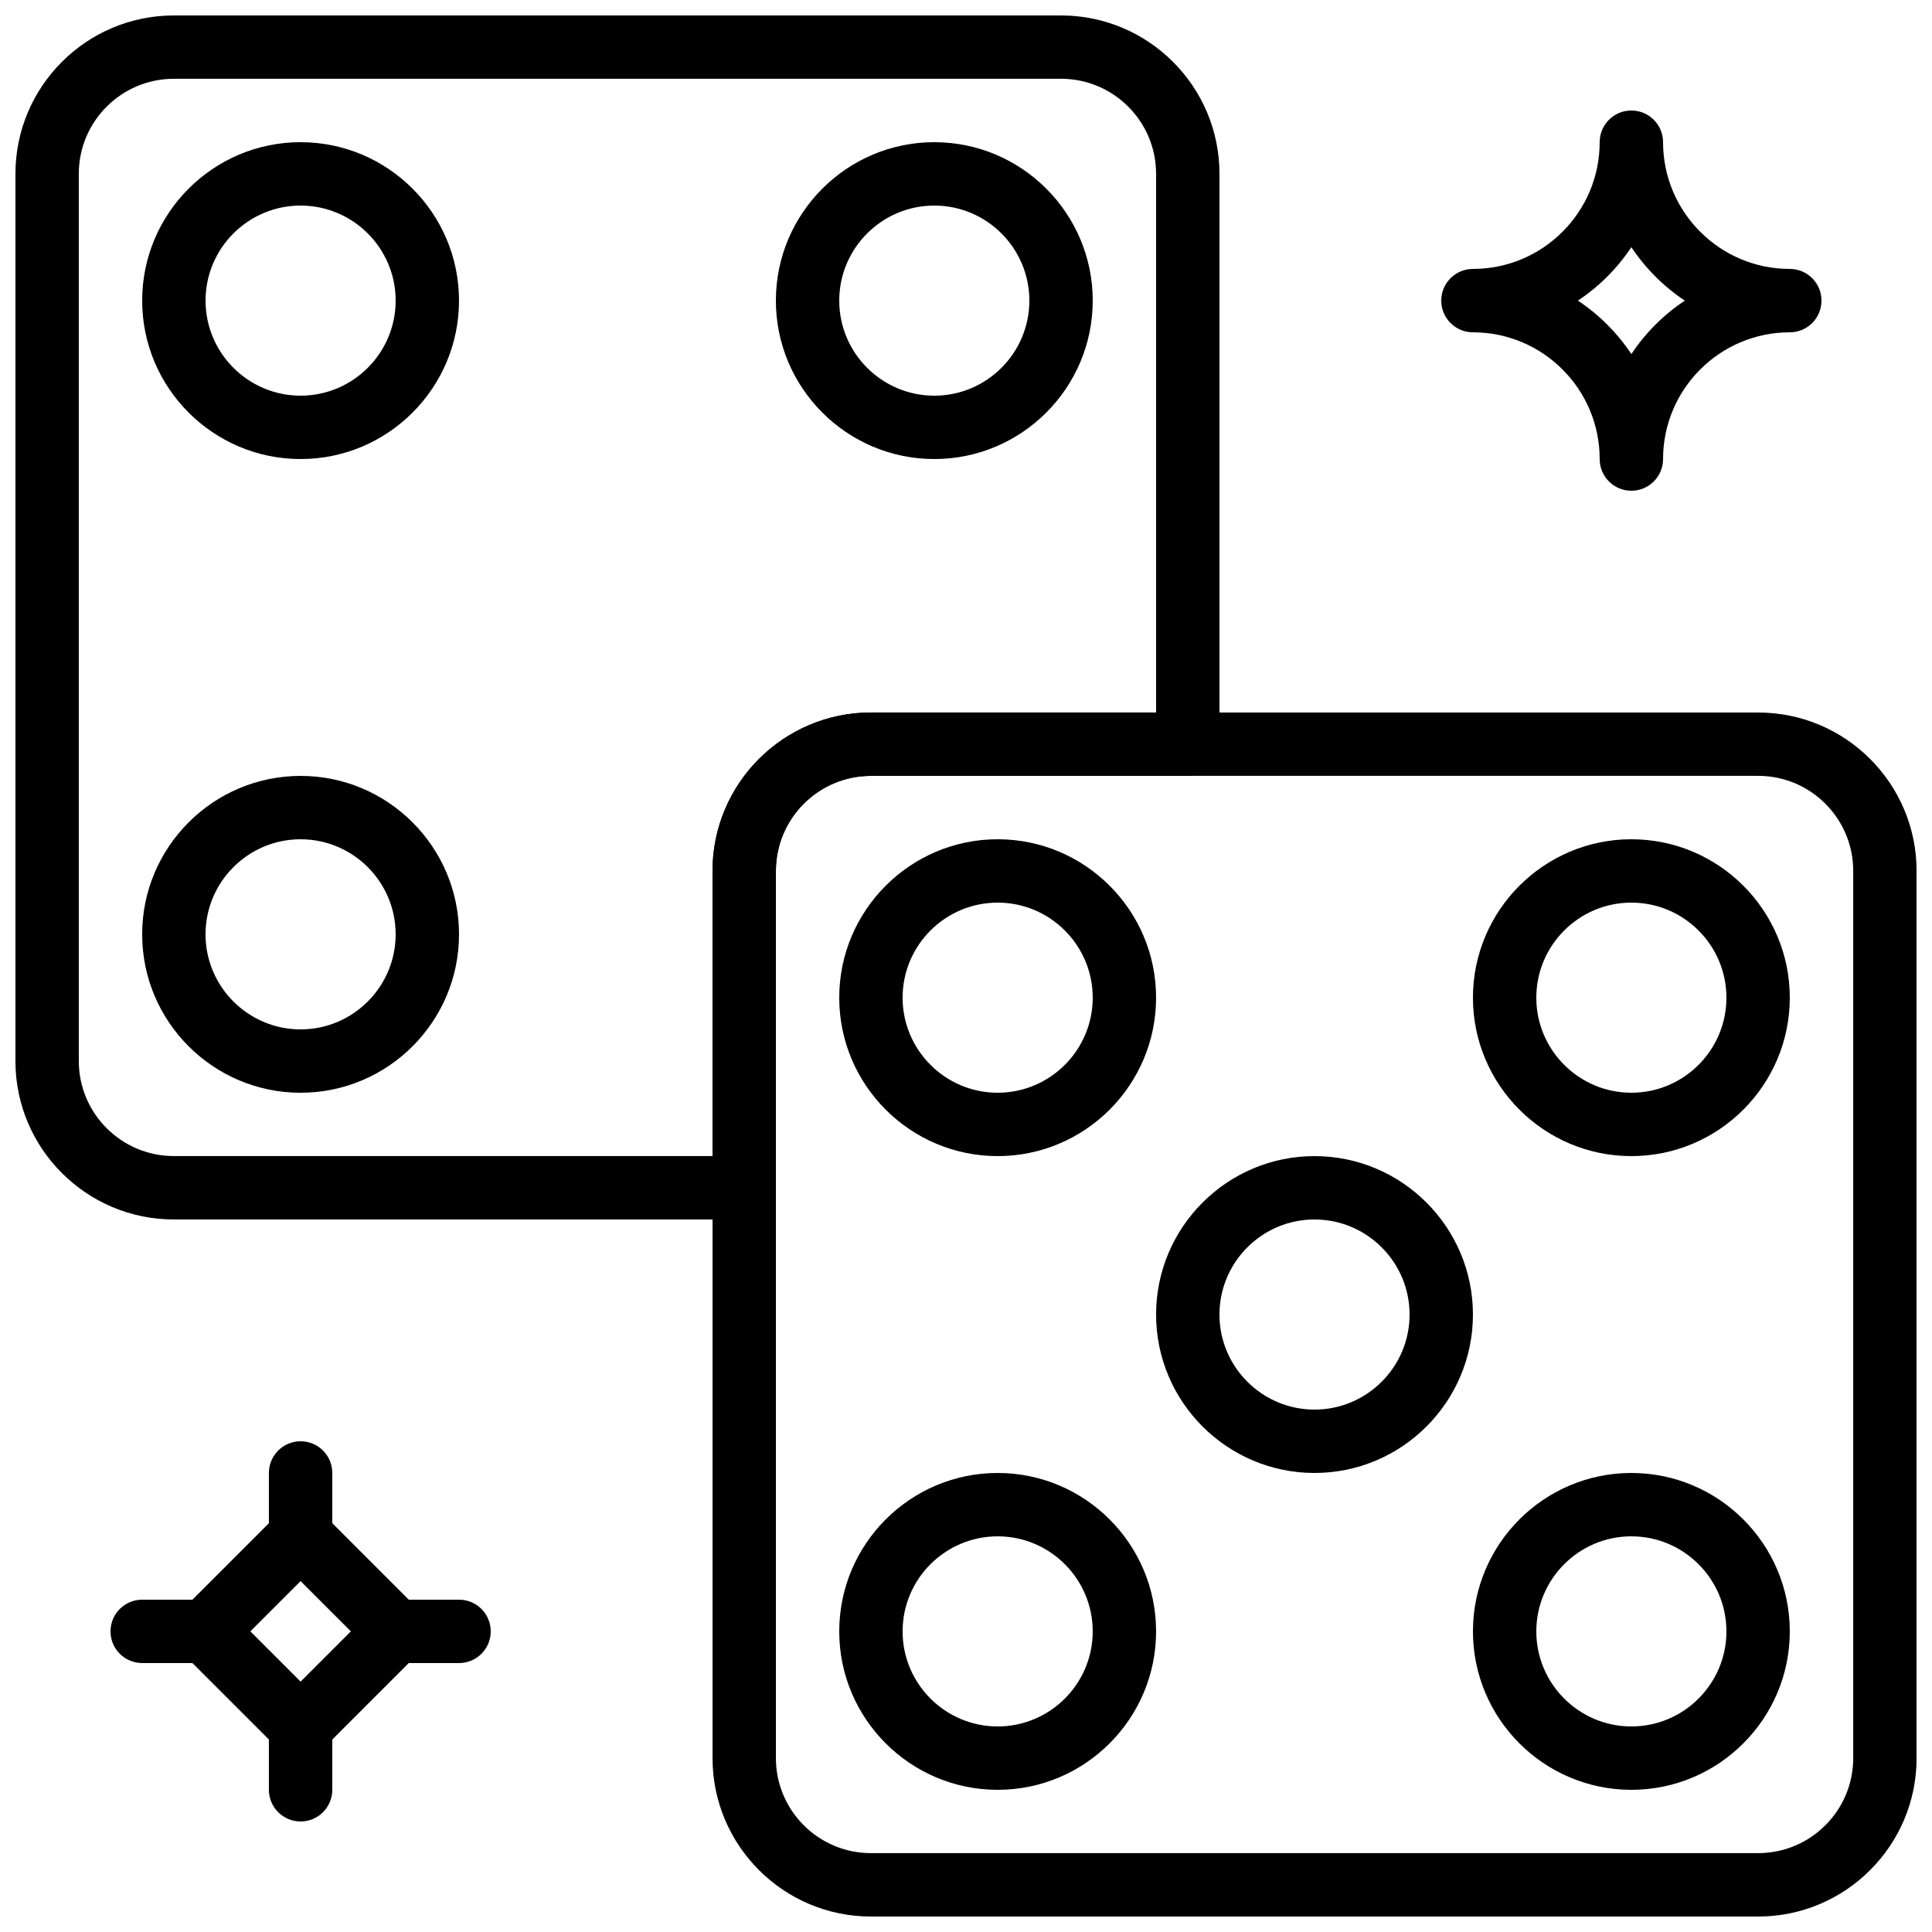
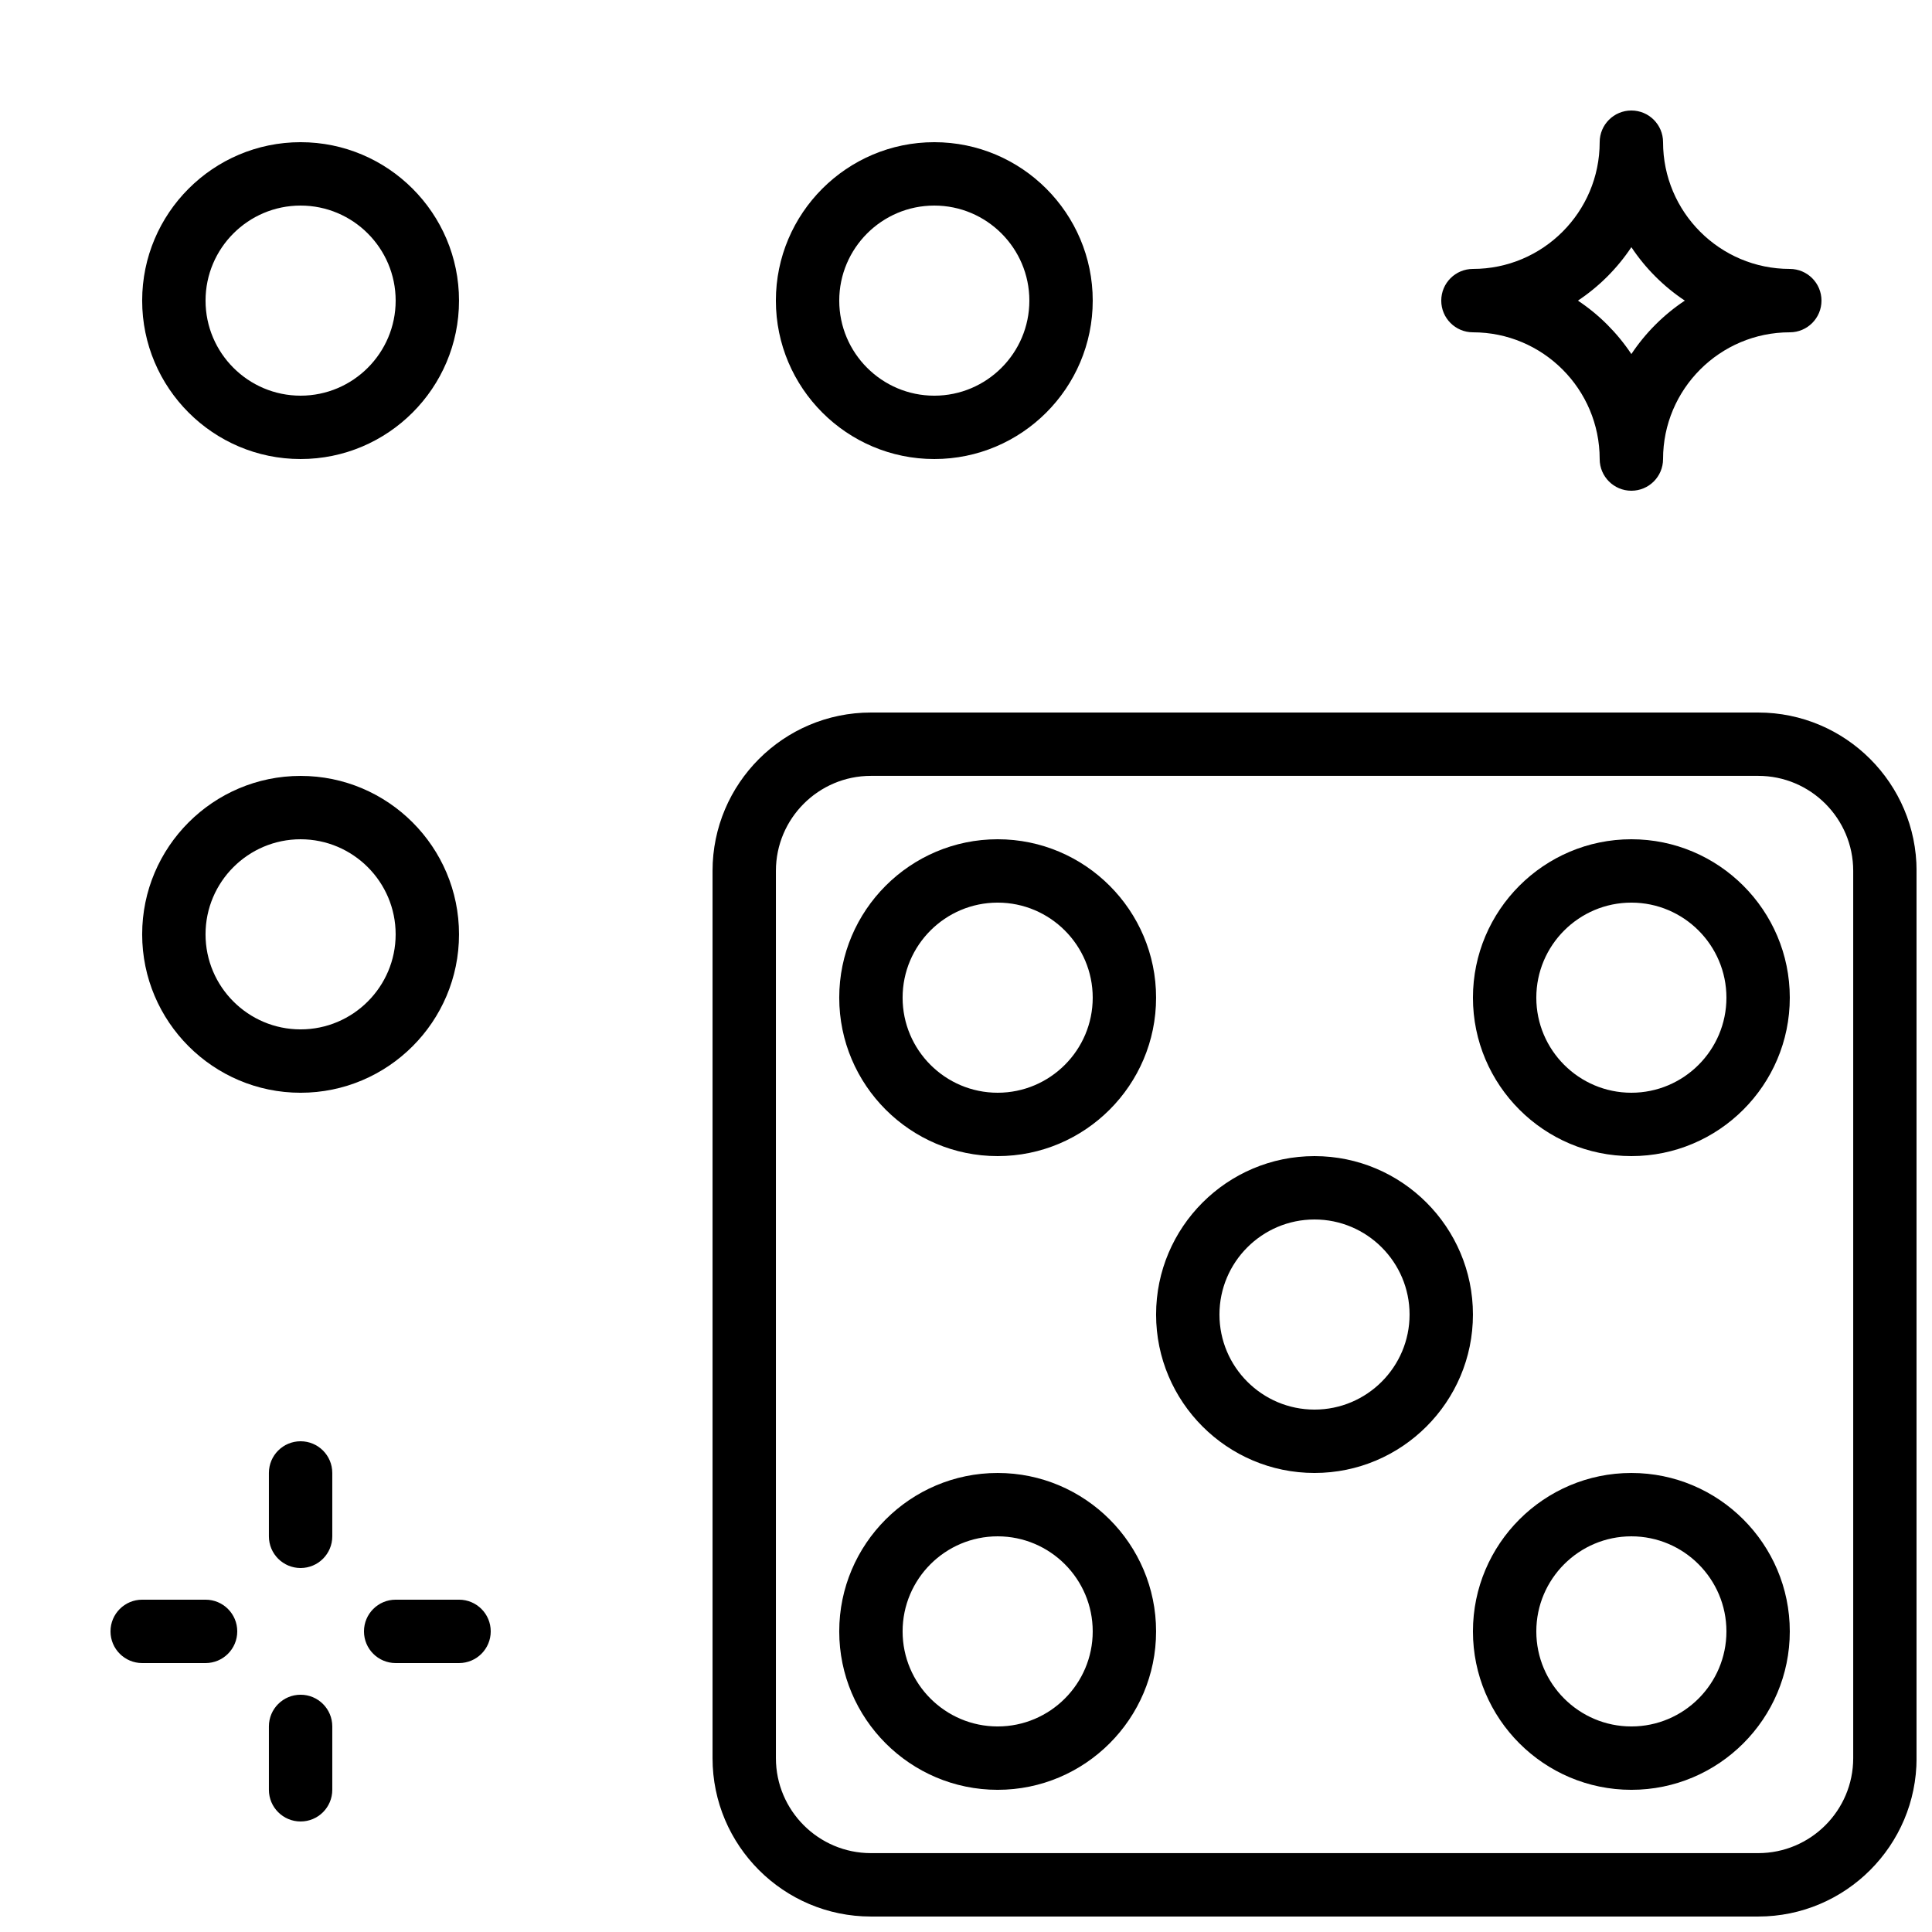
<svg xmlns="http://www.w3.org/2000/svg" width="800px" height="800px" version="1.1" viewBox="144 144 512 512">
  <defs>
    <clipPath id="b">
      <path d="m332 332h319.9v319.9h-319.9z" />
    </clipPath>
    <clipPath id="a">
      <path d="m148.09 148.09h319.91v319.91h-319.91z" />
    </clipPath>
  </defs>
  <g clip-path="url(#b)">
    <path d="m609.94 651.9h-235.14c-23.145 0-41.969-18.824-41.969-41.965v-235.14c0-23.145 18.824-41.969 41.969-41.969h235.14c23.148 0 41.973 18.824 41.973 41.969v235.14c0 23.141-18.824 41.965-41.965 41.965zm-235.14-302.29c-13.883 0-25.176 11.293-25.176 25.176v235.14c0 13.879 11.293 25.172 25.176 25.172h235.14c13.887 0 25.18-11.293 25.18-25.172v-235.14c0-13.883-11.293-25.176-25.172-25.176z" />
  </g>
  <path d="m408.39 618.32c-23.148 0-41.984-18.836-41.984-41.984 0-23.148 18.836-41.984 41.984-41.984 23.148 0 41.984 18.836 41.984 41.984 0 23.148-18.832 41.984-41.984 41.984zm0-67.176c-13.887 0-25.191 11.301-25.191 25.191 0 13.887 11.301 25.191 25.191 25.191 13.887 0 25.191-11.301 25.191-25.191 0-13.887-11.301-25.191-25.191-25.191z" />
  <path d="m576.33 450.38c-23.148 0-41.984-18.836-41.984-41.984 0-23.148 18.836-41.984 41.984-41.984 23.148 0 41.984 18.836 41.984 41.984 0 23.152-18.836 41.984-41.984 41.984zm0-67.176c-13.887 0-25.191 11.301-25.191 25.191 0 13.887 11.301 25.191 25.191 25.191 13.887 0 25.191-11.301 25.191-25.191 0-13.887-11.305-25.191-25.191-25.191z" />
  <path d="m408.39 450.38c-23.148 0-41.984-18.836-41.984-41.984 0-23.148 18.836-41.984 41.984-41.984 23.148 0 41.984 18.836 41.984 41.984 0 23.152-18.832 41.984-41.984 41.984zm0-67.176c-13.887 0-25.191 11.301-25.191 25.191 0 13.887 11.301 25.191 25.191 25.191 13.887 0 25.191-11.301 25.191-25.191 0-13.887-11.301-25.191-25.191-25.191z" />
  <path d="m492.36 534.35c-23.148 0-41.984-18.836-41.984-41.984 0-23.148 18.836-41.984 41.984-41.984 23.148 0 41.984 18.836 41.984 41.984 0 23.148-18.836 41.984-41.984 41.984zm0-67.176c-13.887 0-25.191 11.301-25.191 25.191 0 13.887 11.301 25.191 25.191 25.191 13.887 0 25.191-11.301 25.191-25.191 0-13.887-11.305-25.191-25.191-25.191z" />
  <path d="m576.33 618.32c-23.148 0-41.984-18.836-41.984-41.984 0-23.148 18.836-41.984 41.984-41.984 23.148 0 41.984 18.836 41.984 41.984 0 23.148-18.836 41.984-41.984 41.984zm0-67.176c-13.887 0-25.191 11.301-25.191 25.191 0 13.887 11.301 25.191 25.191 25.191 13.887 0 25.191-11.301 25.191-25.191 0-13.887-11.305-25.191-25.191-25.191z" />
  <path d="m223.66 265.65c-23.148 0-41.984-18.836-41.984-41.984 0-23.148 18.836-41.984 41.984-41.984 23.148 0 41.984 18.836 41.984 41.984 0 23.152-18.832 41.984-41.984 41.984zm0-67.172c-13.887 0-25.188 11.301-25.188 25.188 0 13.887 11.301 25.191 25.191 25.191 13.887 0 25.191-11.301 25.191-25.191-0.004-13.887-11.305-25.188-25.195-25.188z" />
  <path d="m223.66 433.59c-23.148 0-41.984-18.836-41.984-41.984 0-23.148 18.836-41.984 41.984-41.984 23.148 0 41.984 18.836 41.984 41.984 0 23.148-18.832 41.984-41.984 41.984zm0-67.176c-13.887 0-25.191 11.301-25.191 25.191 0 13.887 11.301 25.191 25.191 25.191 13.887 0 25.191-11.301 25.191-25.191 0-13.887-11.301-25.191-25.191-25.191z" />
  <path d="m391.6 265.65c-23.148 0-41.984-18.836-41.984-41.984 0-23.148 18.836-41.984 41.984-41.984 23.148 0 41.984 18.836 41.984 41.984 0 23.152-18.836 41.984-41.984 41.984zm0-67.172c-13.887 0-25.191 11.301-25.191 25.191 0 13.887 11.301 25.191 25.191 25.191 13.887 0 25.191-11.301 25.191-25.191s-11.305-25.191-25.191-25.191z" />
  <g clip-path="url(#a)">
-     <path d="m341.22 467.17h-151.16c-23.145 0-41.969-18.824-41.969-41.965v-235.14c0-23.145 18.824-41.969 41.969-41.969h235.14c23.148 0 41.973 18.824 41.973 41.969v151.16c0 4.644-3.762 8.398-8.398 8.398l-83.98-0.004c-13.883 0-25.176 11.293-25.176 25.176v83.984c0 4.641-3.762 8.395-8.395 8.395zm-151.16-302.29c-13.883 0-25.176 11.293-25.176 25.176v235.14c0 13.879 11.293 25.172 25.176 25.172h142.76v-75.59c0-23.141 18.824-41.965 41.969-41.965h75.586v-142.76c0-13.883-11.293-25.176-25.172-25.176z" />
-   </g>
-   <path d="m223.66 613.39-37.062-37.062 37.062-37.062 37.066 37.062zm-13.316-37.062 13.316 13.316 13.32-13.316-13.32-13.316z" />
+     </g>
  <path d="m223.66 559.54c-4.637 0-8.398-3.754-8.398-8.398v-16.793c0-4.644 3.762-8.398 8.398-8.398 4.637 0 8.398 3.754 8.398 8.398v16.793c0 4.644-3.762 8.398-8.398 8.398z" />
  <path d="m265.65 584.73h-16.793c-4.637 0-8.398-3.754-8.398-8.398s3.762-8.398 8.398-8.398h16.793c4.637 0 8.398 3.754 8.398 8.398s-3.762 8.398-8.398 8.398z" />
  <path d="m223.66 626.71c-4.637 0-8.398-3.754-8.398-8.398v-16.793c0-4.644 3.762-8.398 8.398-8.398 4.637 0 8.398 3.754 8.398 8.398v16.793c0 4.648-3.762 8.398-8.398 8.398z" />
  <path d="m198.48 584.73h-16.797c-4.637 0-8.398-3.754-8.398-8.398s3.762-8.398 8.398-8.398h16.793c4.637 0 8.398 3.754 8.398 8.398s-3.762 8.398-8.395 8.398z" />
  <path d="m576.33 274.05c-4.637 0-8.398-3.754-8.398-8.398 0-18.523-15.062-33.586-33.586-33.586-4.637 0-8.398-3.754-8.398-8.398 0-4.644 3.762-8.398 8.398-8.398 18.523 0 33.586-15.062 33.586-33.586 0-4.644 3.762-8.398 8.398-8.398s8.398 3.754 8.398 8.398c0 18.523 15.062 33.586 33.586 33.586 4.637 0 8.398 3.754 8.398 8.398 0 4.644-3.762 8.398-8.398 8.398-18.523 0-33.586 15.062-33.586 33.586 0 4.644-3.762 8.398-8.398 8.398zm-14.164-50.383c5.609 3.727 10.43 8.555 14.164 14.164 3.727-5.609 8.555-10.43 14.164-14.164-5.609-3.727-10.438-8.555-14.164-14.164-3.727 5.609-8.555 10.438-14.164 14.164z" />
</svg>